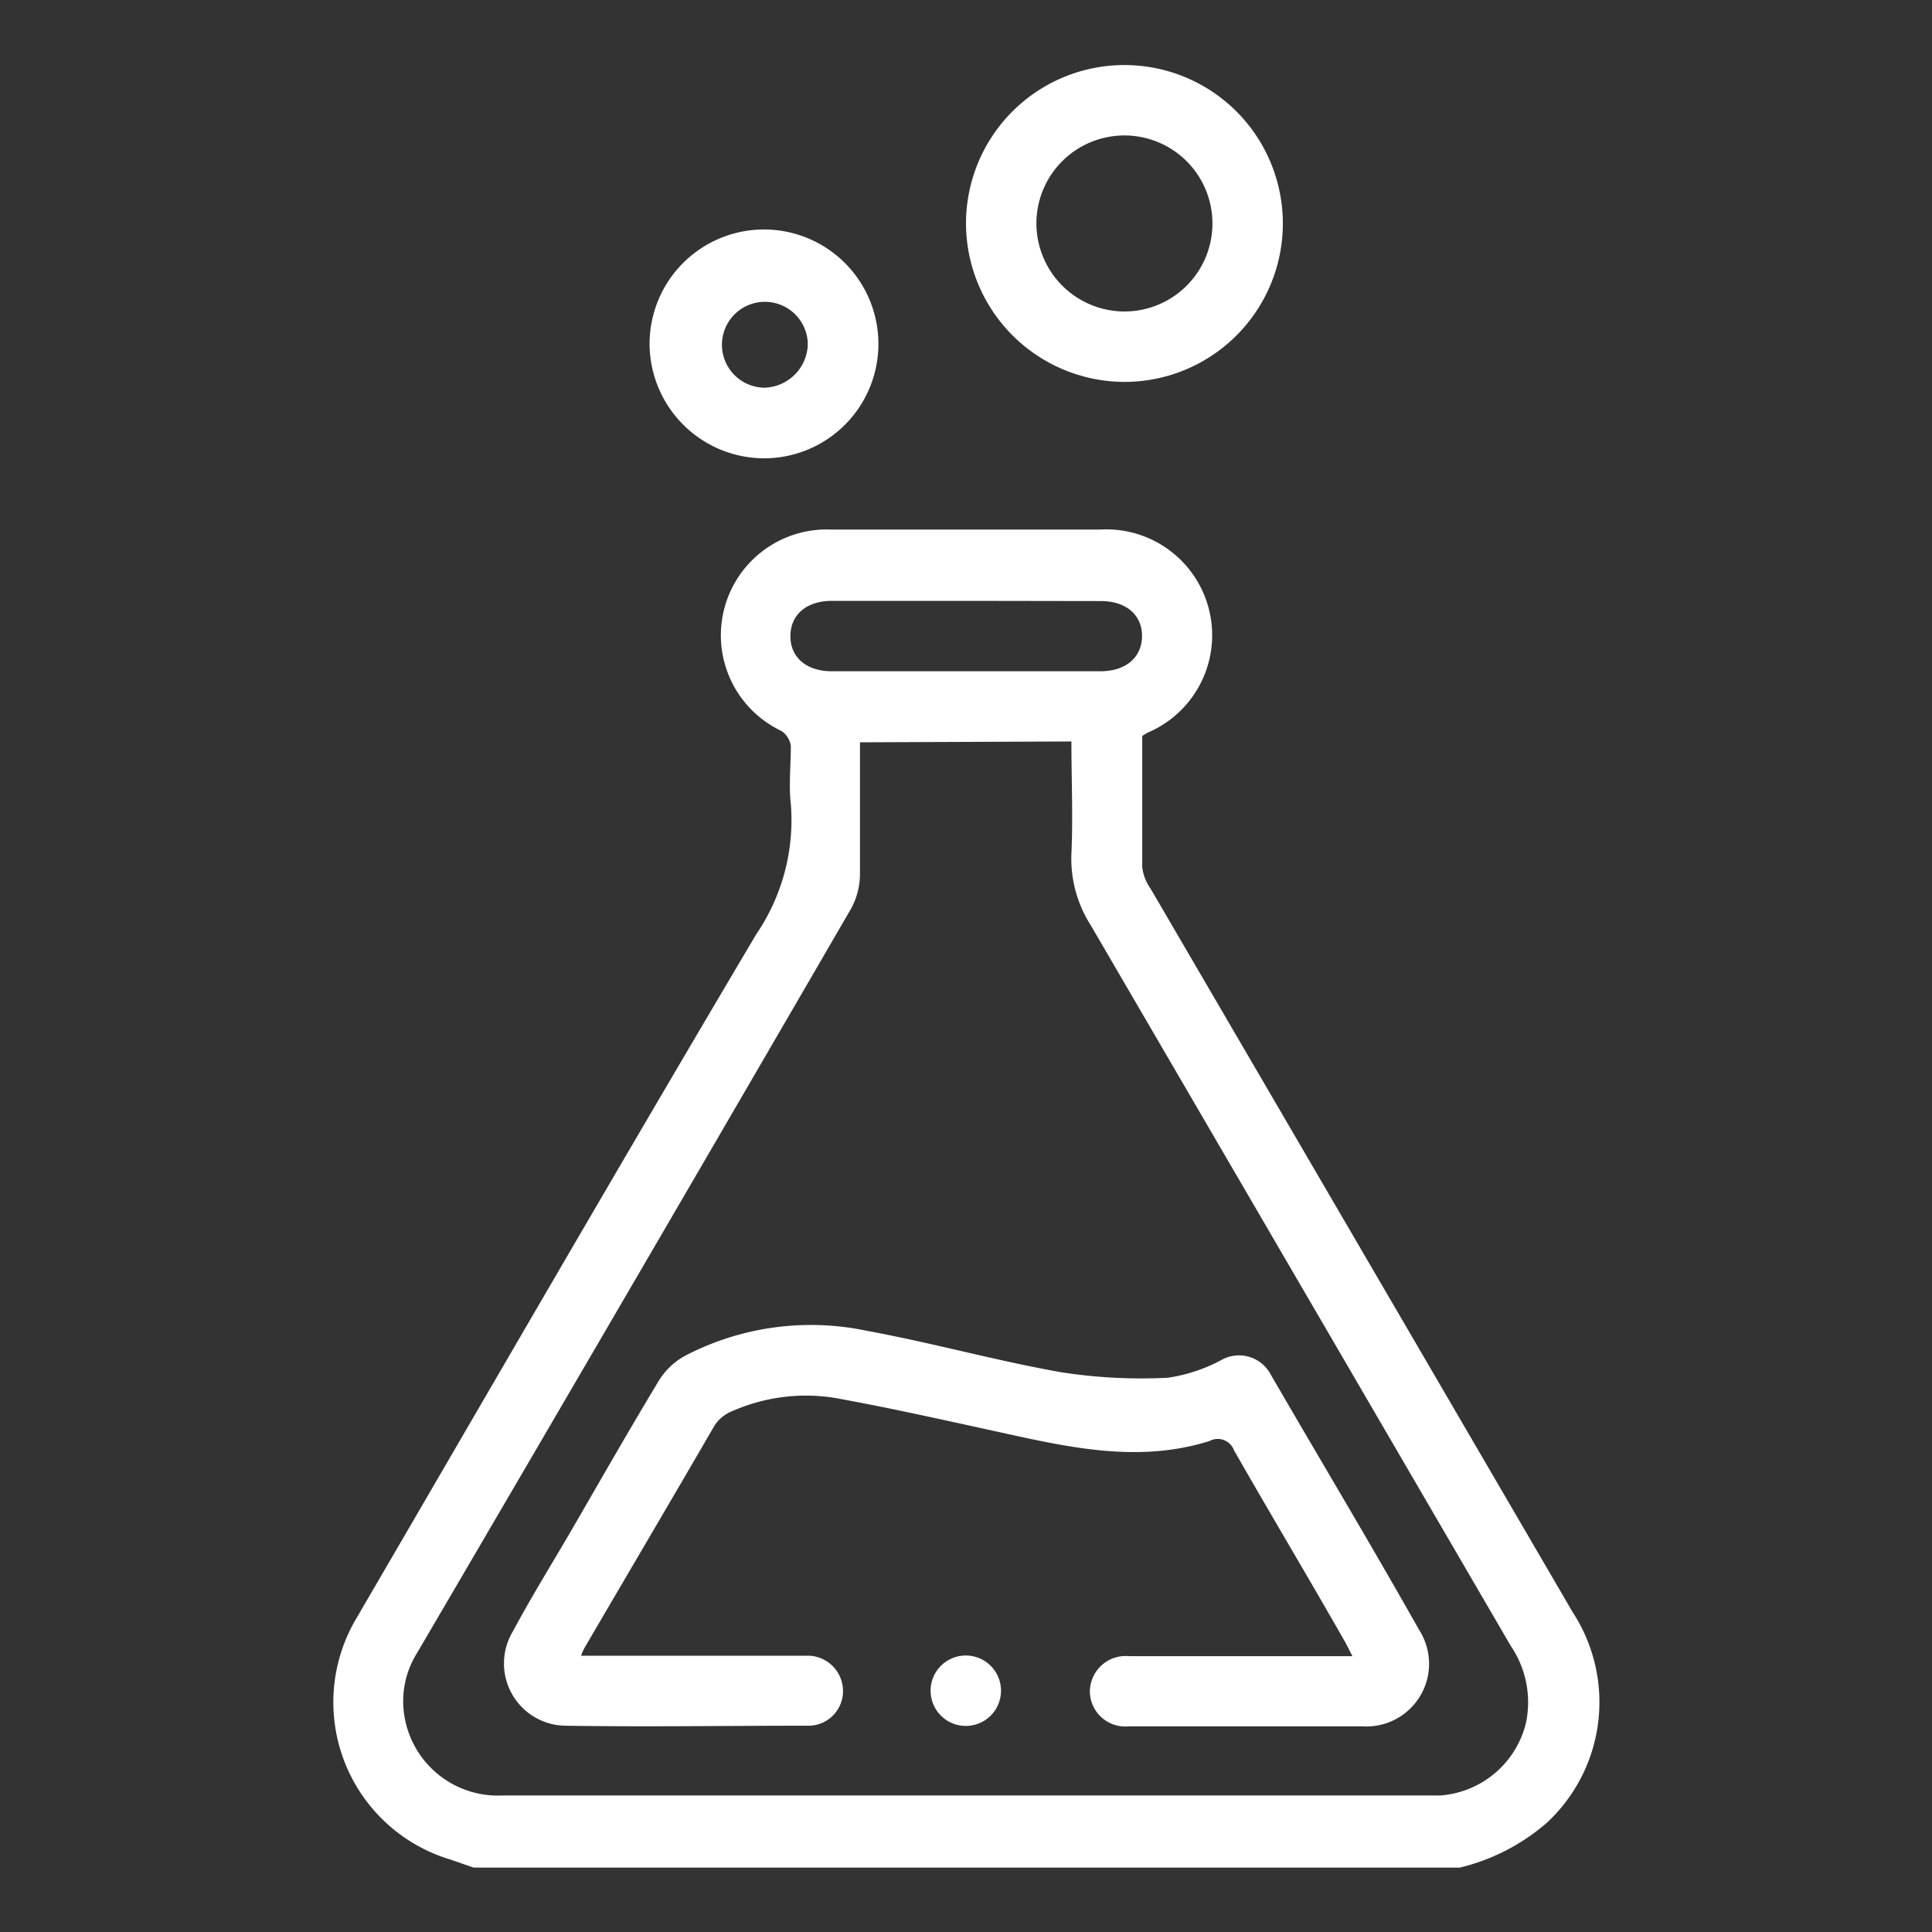
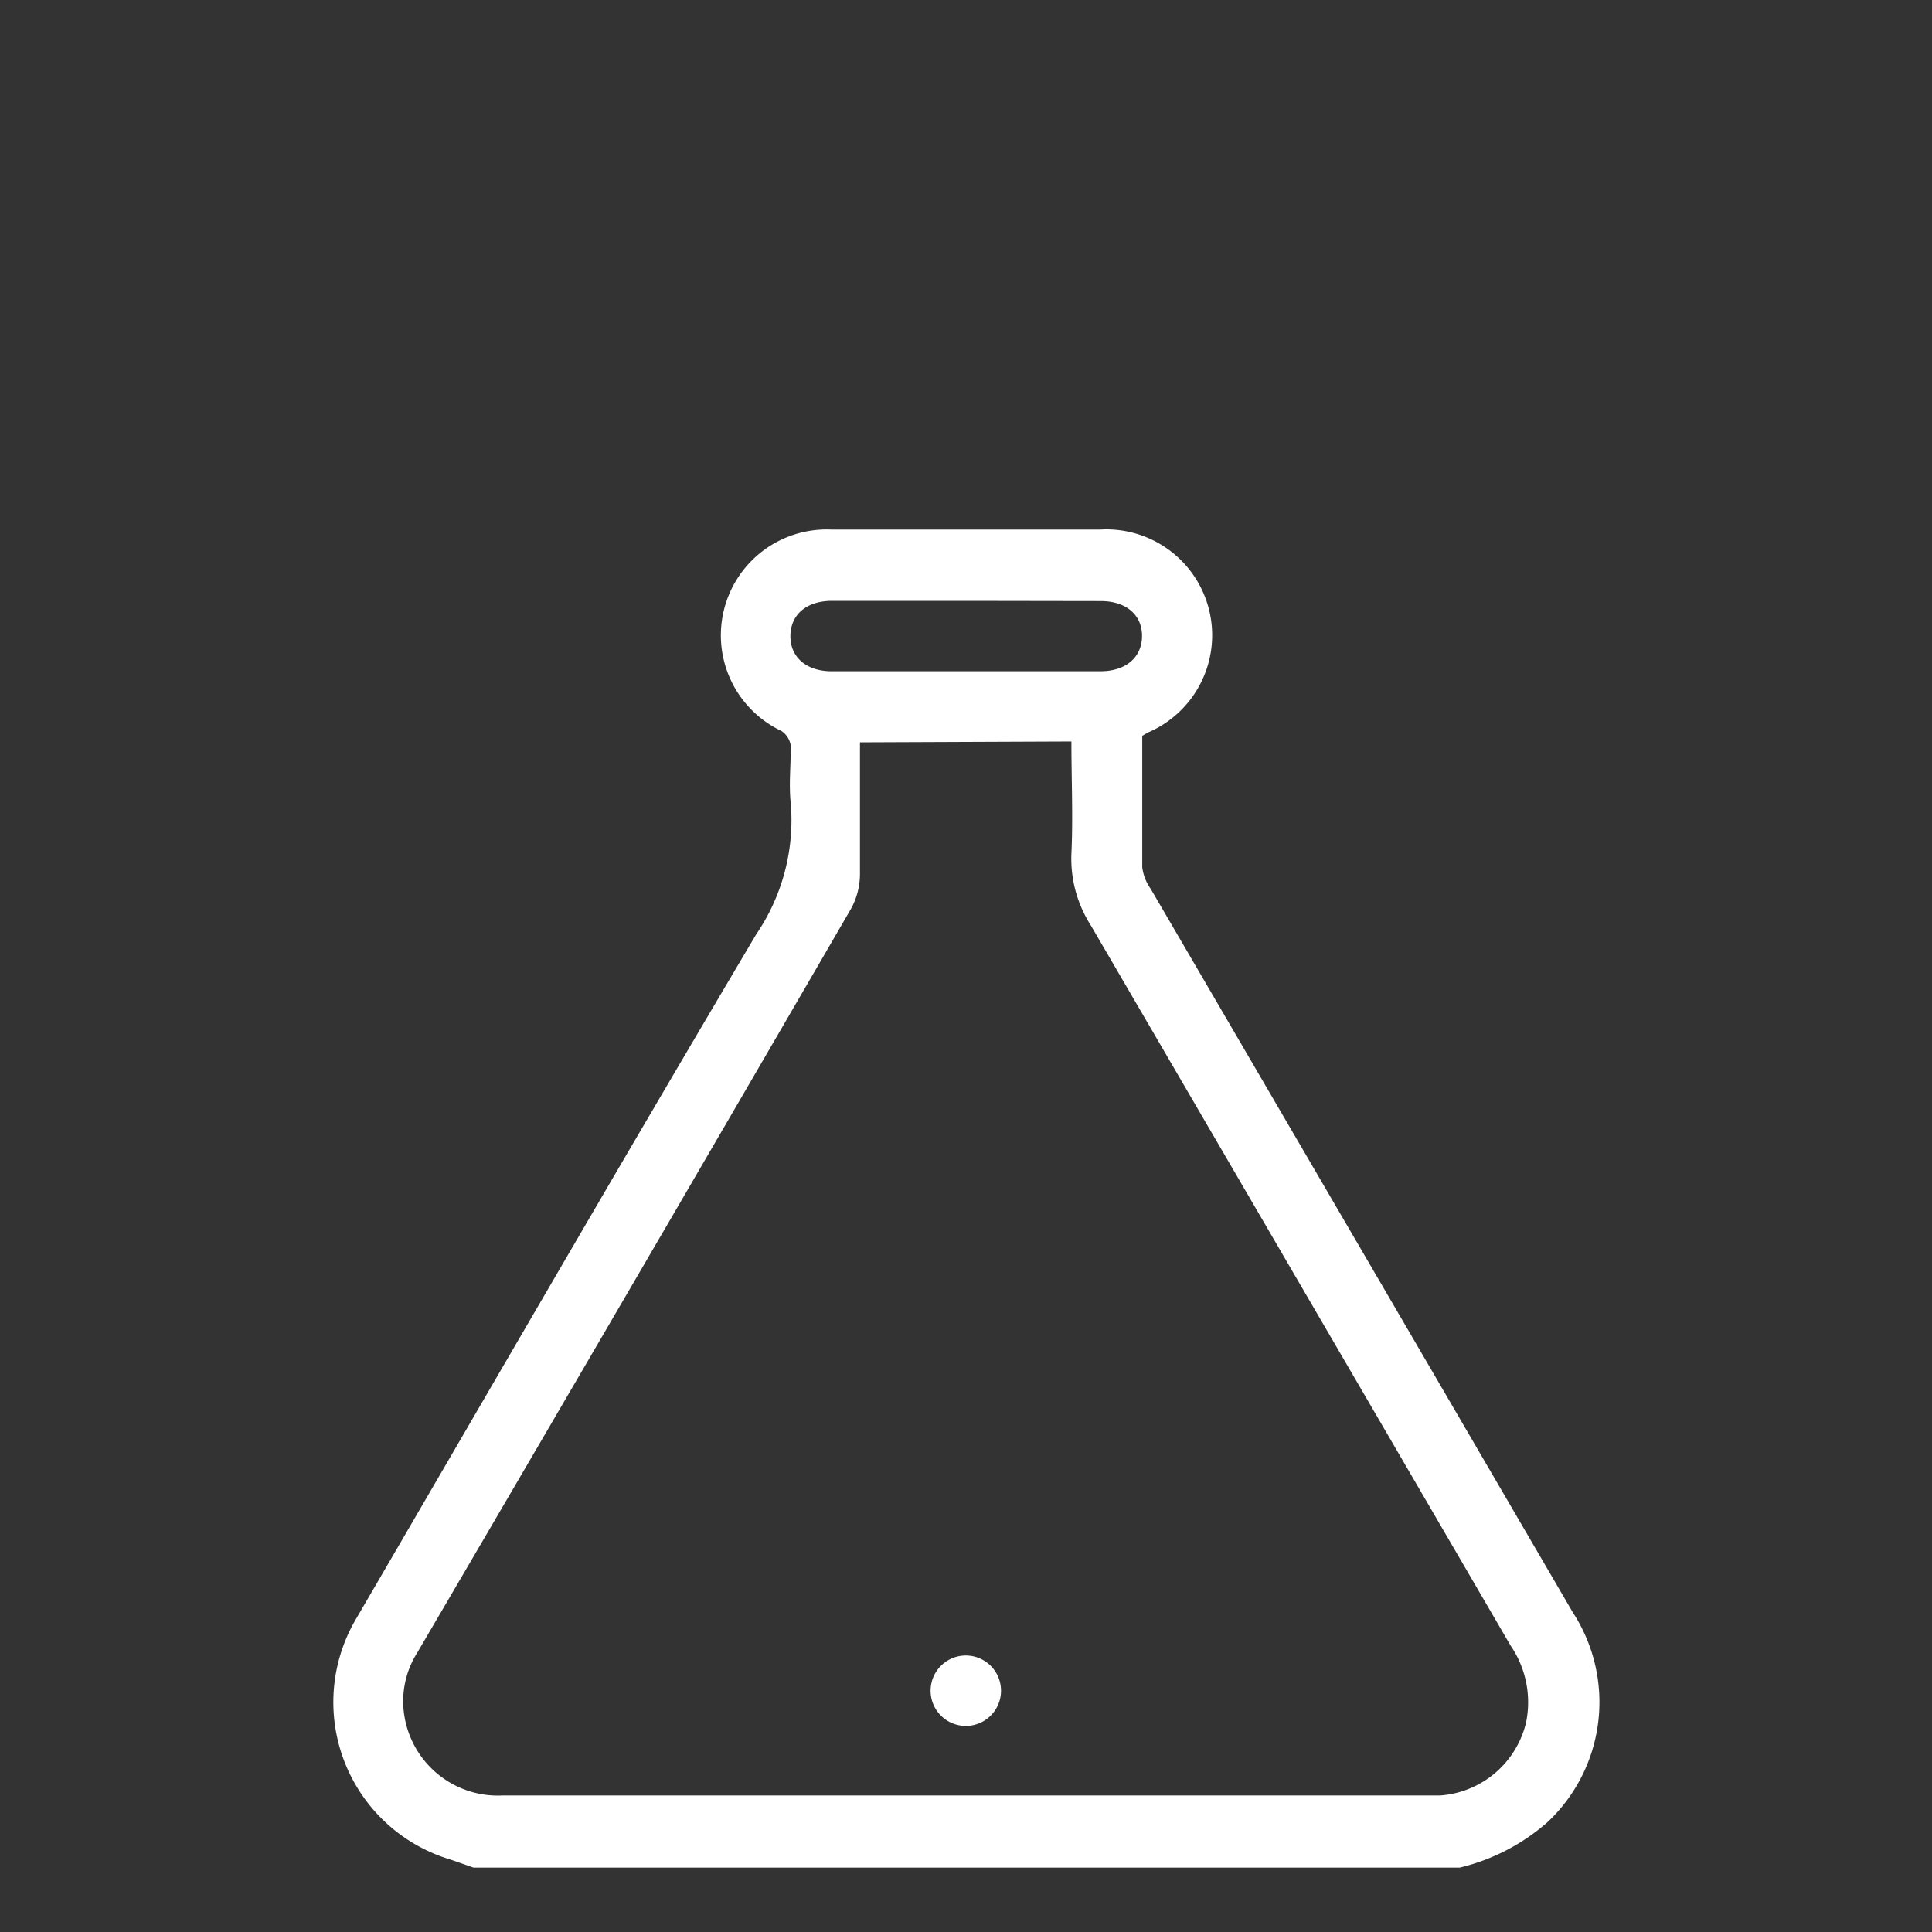
<svg xmlns="http://www.w3.org/2000/svg" viewBox="0 0 90 90">
  <rect x="0" y="0" width="90" height="90" fill="#333333" stroke="none" />
  <defs>
    <style>.cls-1{fill:none;}.cls-2{clip-path:url(#clip-path);}.cls-3{fill:#fff;}</style>
    <clipPath id="clip-path">
      <rect class="cls-1" width="90" height="90" />
    </clipPath>
  </defs>
  <g id="Layer_2" data-name="Layer 2">
    <g id="Layer_1-2" data-name="Layer 1">
      <g class="cls-2">
        <path class="cls-3" d="M22.06,87,21,86.63a7.65,7.65,0,0,1-4.44-11.17c6.21-10.65,12.38-21.33,18.67-31.94a9.44,9.44,0,0,0,1.61-6.06c-.1-.89,0-1.8,0-2.7a1,1,0,0,0-.44-.71,4.93,4.93,0,0,1,2.34-9.38H51.23a4.93,4.93,0,0,1,2.23,9.46l-.25.15c0,2,0,4.07,0,6.12a2.2,2.2,0,0,0,.39,1Q63.43,58.24,73.26,75.1a7.67,7.67,0,0,1-1.19,9.8A9.57,9.57,0,0,1,68,87Zm18-52.42c0,2.11,0,4.12,0,6.14a3.37,3.37,0,0,1-.42,1.62Q29.57,59.69,19.43,77a4.23,4.23,0,0,0-.57,3.06,4.41,4.41,0,0,0,4.55,3.58H67.09a4.44,4.44,0,0,0,4-3.4,4.68,4.68,0,0,0-.72-3.58Q60.6,59.89,50.81,43.1a5.76,5.76,0,0,1-.9-3.32c.08-1.73,0-3.47,0-5.24Zm5-6.59h-6.3c-1.19,0-1.93.64-1.94,1.63s.74,1.65,1.92,1.65H51.26c1.18,0,1.93-.64,1.94-1.63S52.46,28,51.28,28Z" />
-         <path class="cls-3" d="M45,10.38a7.38,7.38,0,1,1,7.31,7.41A7.4,7.4,0,0,1,45,10.38Zm7.37,4.13a4.1,4.1,0,1,0-4.09-4.13A4.11,4.11,0,0,0,52.38,14.51Z" />
-         <path class="cls-3" d="M30.26,16a5.33,5.33,0,1,1,5.28,5.35A5.35,5.35,0,0,1,30.26,16Zm7.37,0a2,2,0,1,0-2,2.06A2.08,2.08,0,0,0,37.63,16.05Z" />
-         <path class="cls-3" d="M27.07,77.13h5.72c1.58,0,3.17,0,4.75,0a1.65,1.65,0,0,1,1.73,1.6,1.61,1.61,0,0,1-1.66,1.66c-3.77,0-7.54.06-11.31,0A2.9,2.9,0,0,1,23.89,76c.85-1.59,1.8-3.12,2.71-4.68,1.35-2.33,2.69-4.68,4.09-7a3.31,3.31,0,0,1,1.2-1.15A12.67,12.67,0,0,1,40.41,62c3,.55,6,1.39,9,1.92a24.15,24.15,0,0,0,5,.26,7.65,7.65,0,0,0,2.46-.81,1.67,1.67,0,0,1,2.33.67c2.32,4,4.66,7.9,6.91,11.89a2.92,2.92,0,0,1-2.64,4.49c-3.63,0-7.26,0-10.89,0a1.65,1.65,0,0,1-1.81-1.6,1.67,1.67,0,0,1,1.83-1.67H63c-.16-.31-.26-.53-.38-.73-1.71-3-3.44-5.89-5.13-8.85a.81.81,0,0,0-1.15-.44c-3,.94-5.94.42-8.89-.22s-5.69-1.27-8.56-1.79a8.5,8.5,0,0,0-4.74.6,1.77,1.77,0,0,0-.86.68c-2,3.45-4.05,6.92-6.07,10.38A2.2,2.2,0,0,0,27.07,77.13Z" />
        <path class="cls-3" d="M45,80.4a1.64,1.64,0,1,1,1.63-1.59A1.64,1.64,0,0,1,45,80.4Z" />
      </g>
    </g>
  </g>
</svg>